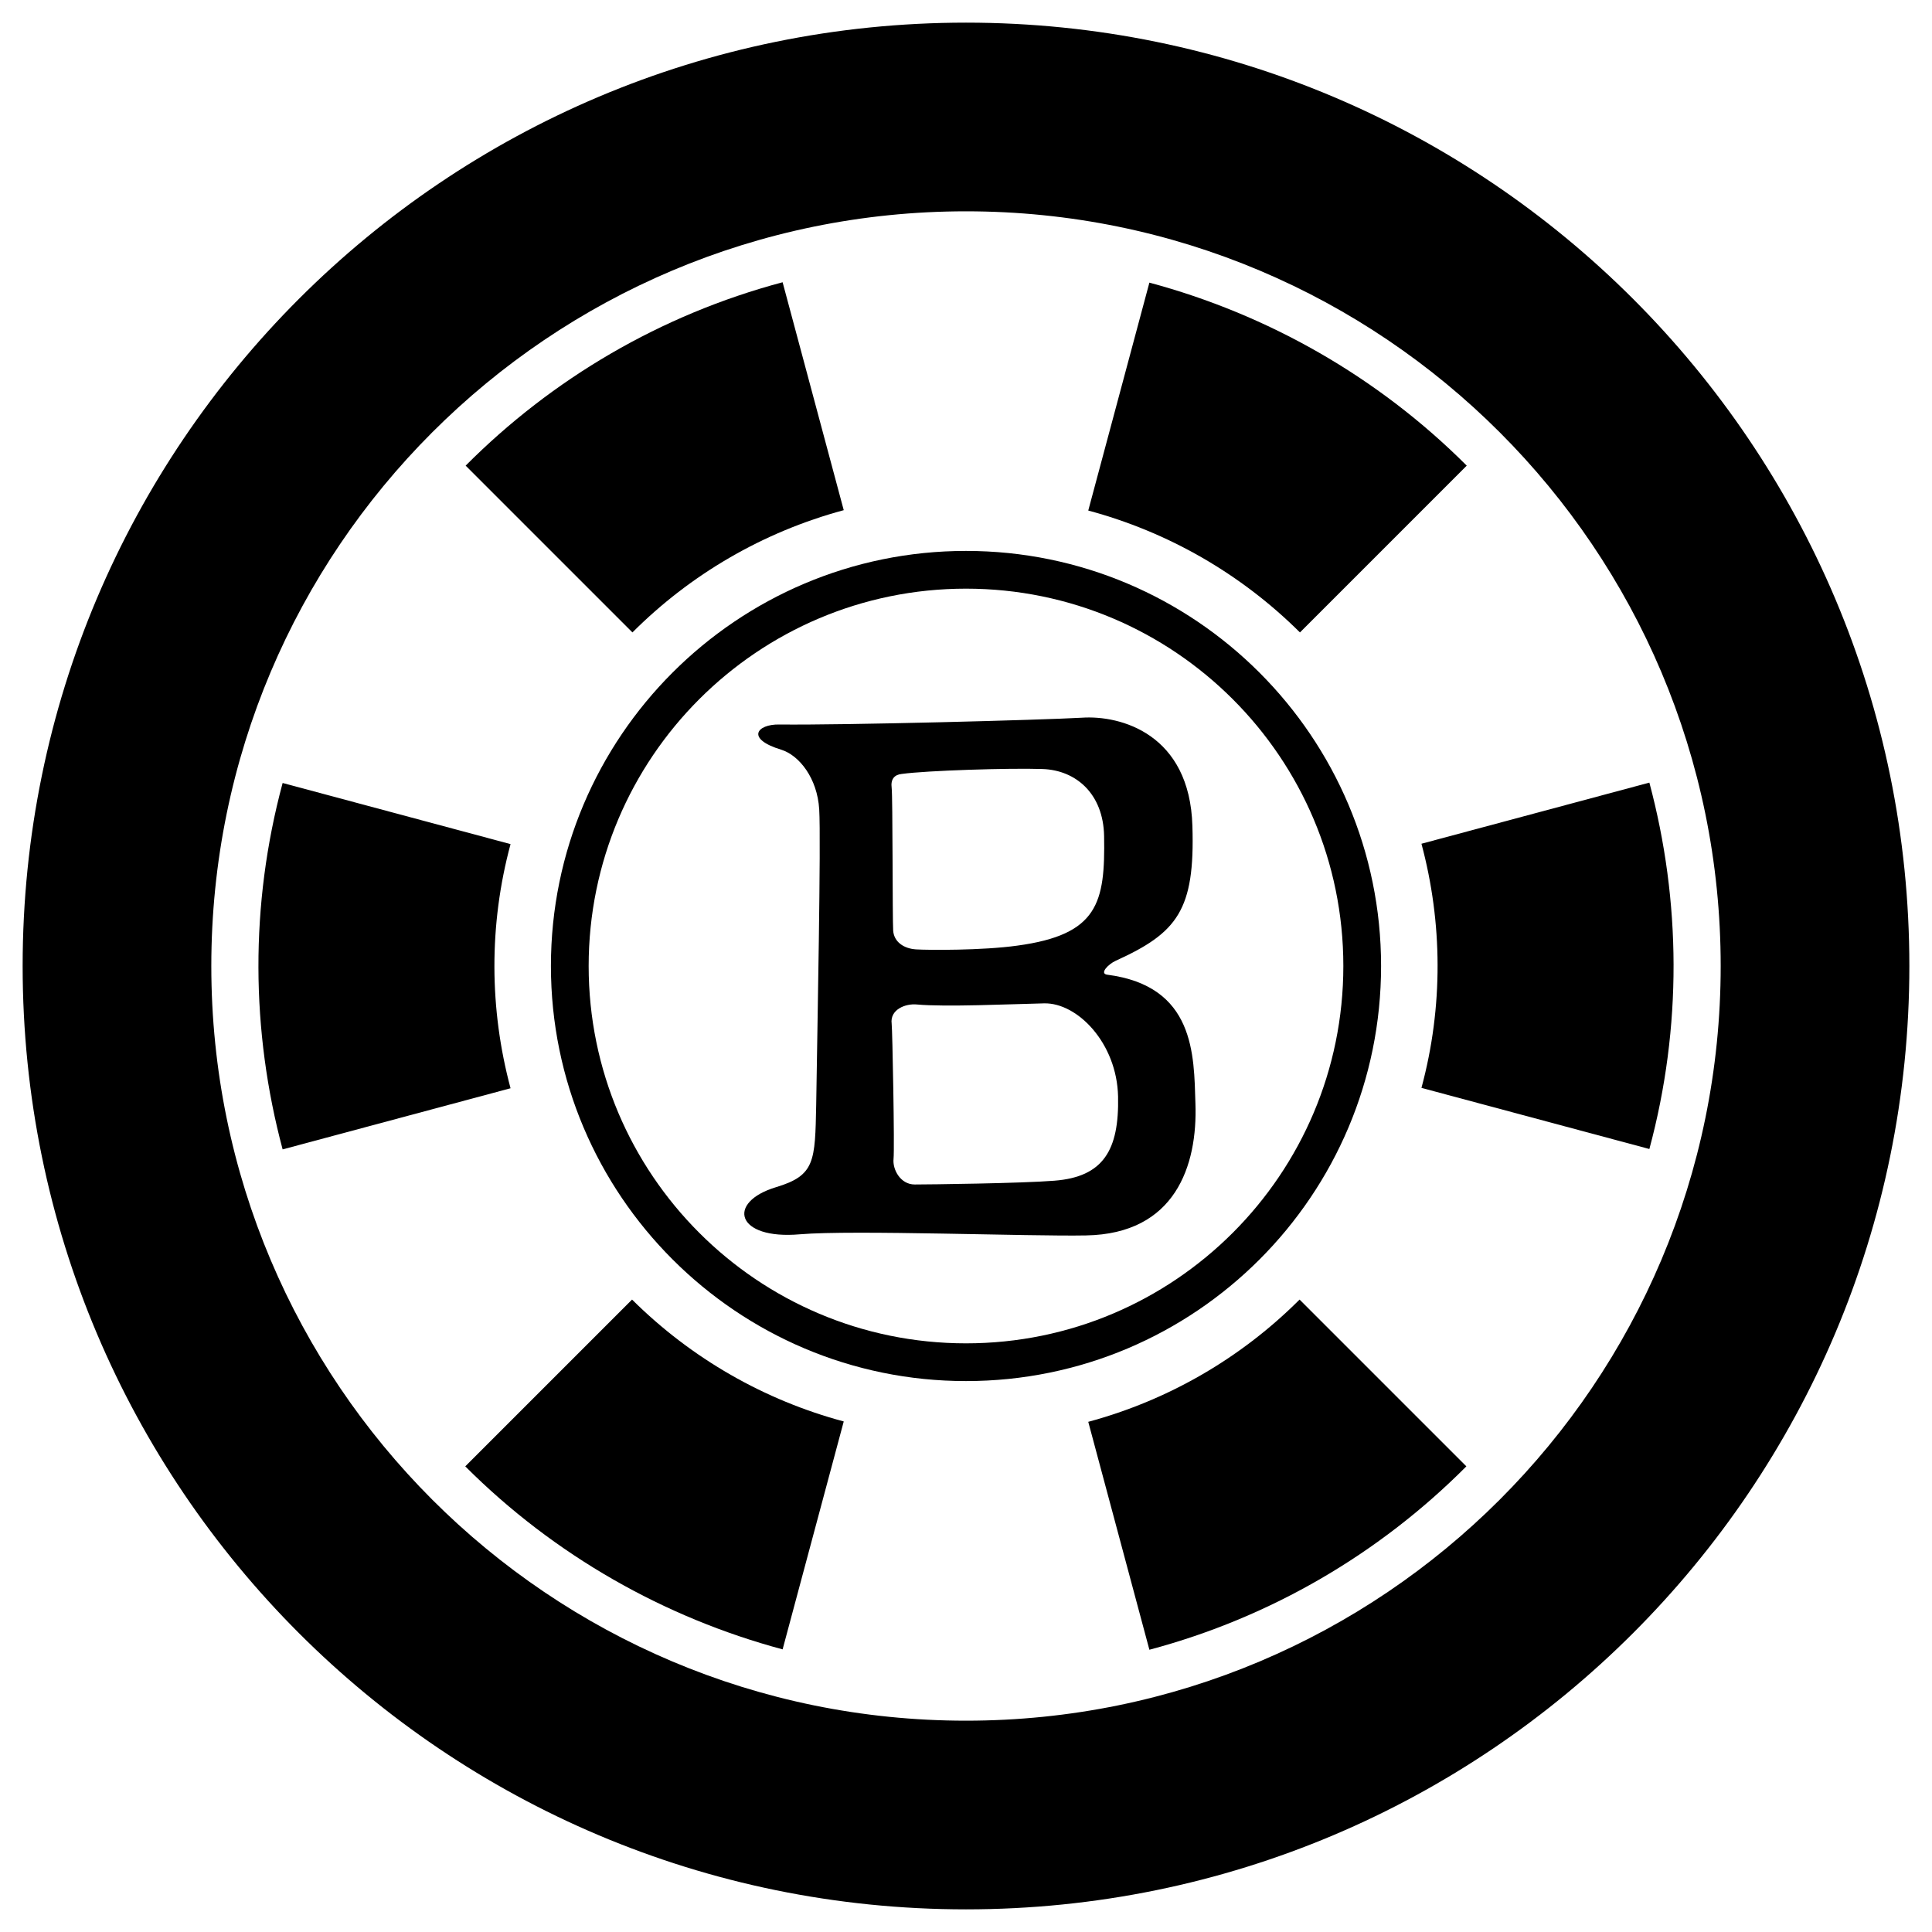
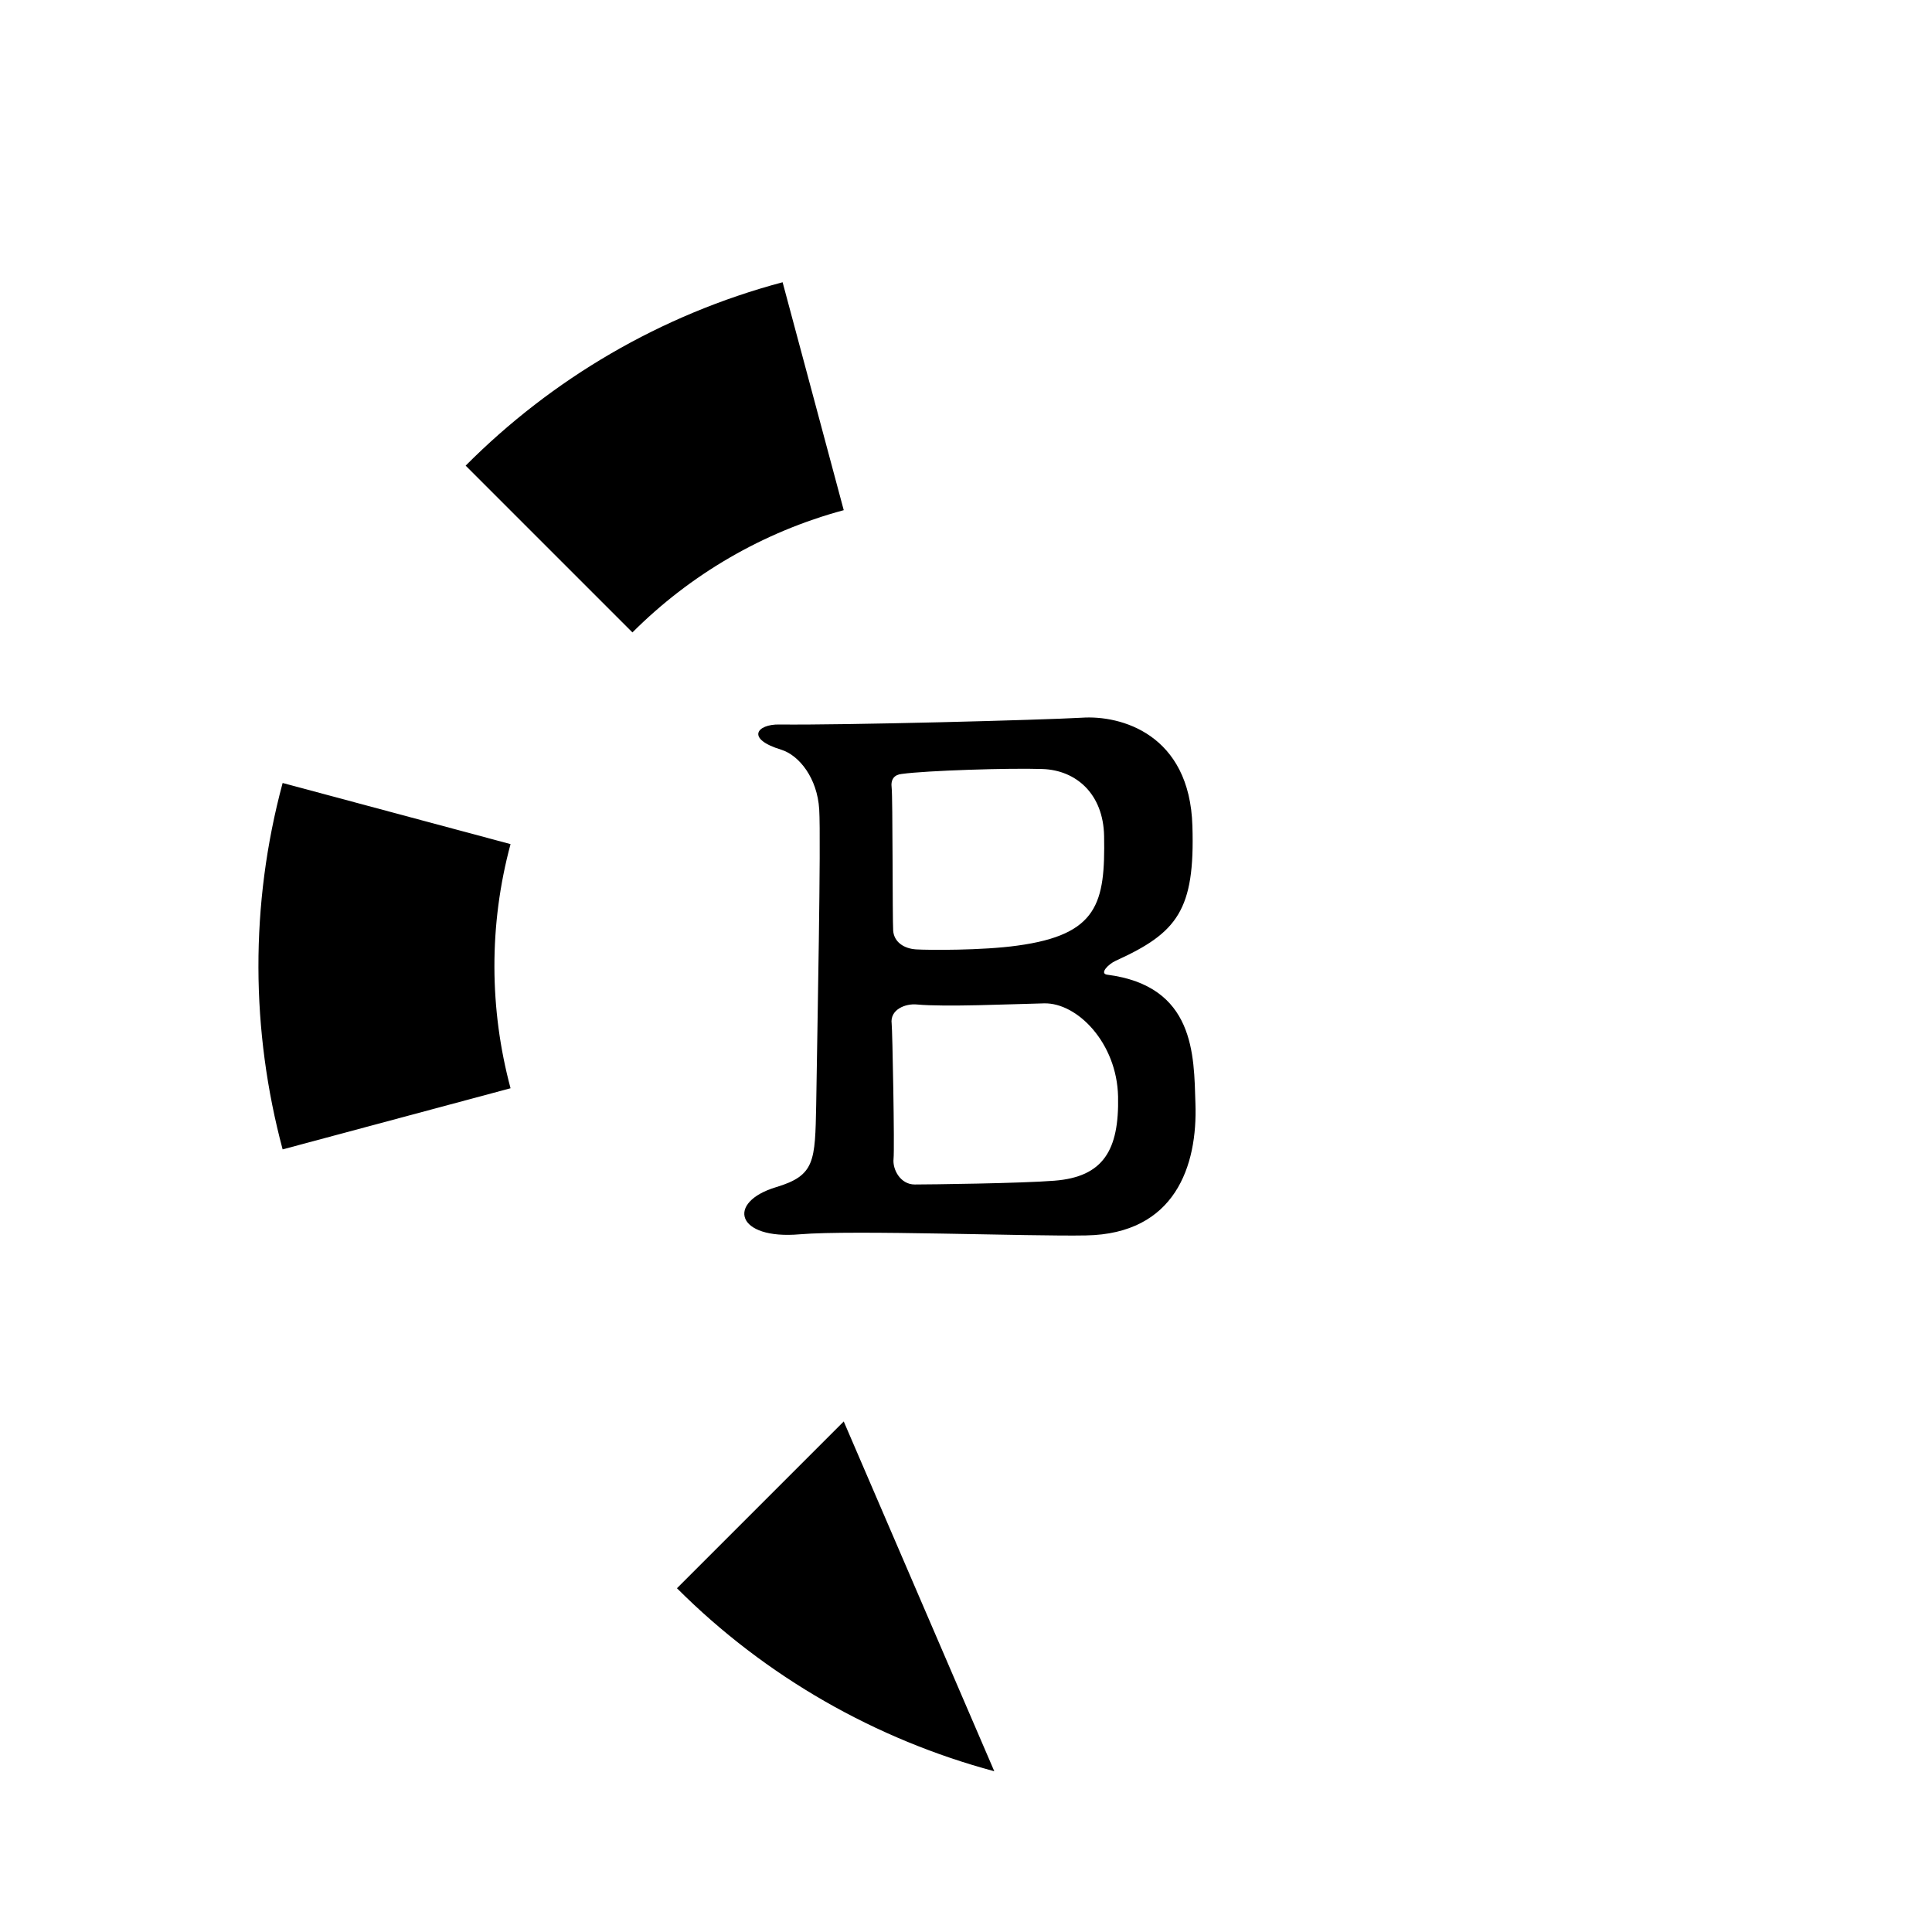
<svg xmlns="http://www.w3.org/2000/svg" x="0px" y="0px" width="500px" height="500px" viewBox="0 0 512 512">
  <g id="rw-boso-railway-o.svg">
-     <path d="M6,256C6,117.9,117.9,6,256,6s250,111.9,250,250S394.1,506,256,506S6,394.1,6,256z M256,456   c110.5,0,200-89.5,200-200S366.5,56,256,56S56,145.5,56,256S145.5,456,256,456z" />
-     <path d="M156,256c0-55.2,44.8-100,100-100s100,44.8,100,100s-44.8,100-100,100S156,311.2,156,256z M256,366   c60.8,0,110-49.3,110-110s-49.3-110-110-110s-110,49.3-110,110S195.3,366,256,366z" />
    <path d="M167.6,167.6c15.3-15.3,34.5-26.6,56-32.4l-16.2-60.4c-32.3,8.6-61.1,25.6-84,48.6L167.6,167.6z" />
-     <path d="M344.4,344.4c-15.3,15.3-34.5,26.6-56,32.4l16.2,60.4c32.3-8.6,61.1-25.6,84-48.6L344.4,344.4z" />
-     <path d="M376.7,223.6c5.6,20.9,5.8,43.2,0,64.7l60.4,16.2c8.7-32.3,8.4-65.7,0-97.1L376.7,223.6z" />
-     <path d="M288.4,135.3c20.9,5.6,40.3,16.6,56.1,32.3l44.2-44.2c-23.6-23.6-52.8-40.1-84.1-48.5L288.4,135.3z" />
-     <path d="M223.6,376.7c-20.9-5.6-40.3-16.6-56.1-32.3l-44.2,44.2c23.6,23.6,52.8,40.1,84.1,48.5L223.6,376.7z" />
+     <path d="M223.6,376.7l-44.2,44.2c23.6,23.6,52.8,40.1,84.1,48.5L223.6,376.7z" />
    <path d="M135.3,288.4c-5.6-20.9-5.8-43.2,0-64.7l-60.4-16.2c-8.7,32.3-8.4,65.7,0,97.1L135.3,288.4z" />
    <path d="M206.5,192c17.4,0.2,69.8-1.2,80.2-1.8c10.3-0.7,28.6,4.3,29.3,28.7c0.7,22.3-4,28.3-20.3,35.7   c-2,0.9-4.4,3.4-2.3,3.7c23.3,3,23,21.3,23.4,34.1c0.6,16.6-5.4,34.6-29,35c-14.8,0.3-61.7-1.5-75.8-0.3c-17,1.5-19.6-8.5-6.3-12.5   c10.3-3.1,10.3-6.8,10.6-21.8c0.3-20,1.3-70,0.8-78.3s-5.3-14.3-10-15.8C197.5,195.8,200.6,191.9,206.5,192z M236.3,208.8   c0.3,2.3,0.2,34.8,0.4,37.8s2.8,4.8,6.1,5s17.5,0.3,26.8-1c21.4-2.9,23.3-11.3,23-29c-0.2-11.3-7.5-17.5-16.3-17.8   s-30.8,0.4-37.3,1.3C237,205.3,236,206.5,236.3,208.8z M236.3,271.3c0.2,1.5,0.8,33,0.5,35.8s1.8,6.8,5.6,6.8s28.4-0.3,37-1   c13-1,17.2-8.1,16.9-22.3s-10.8-24.9-19.6-24.7s-26.2,1-33.7,0.3C240,265.9,235.8,267.5,236.3,271.3z" />
  </g>
</svg>